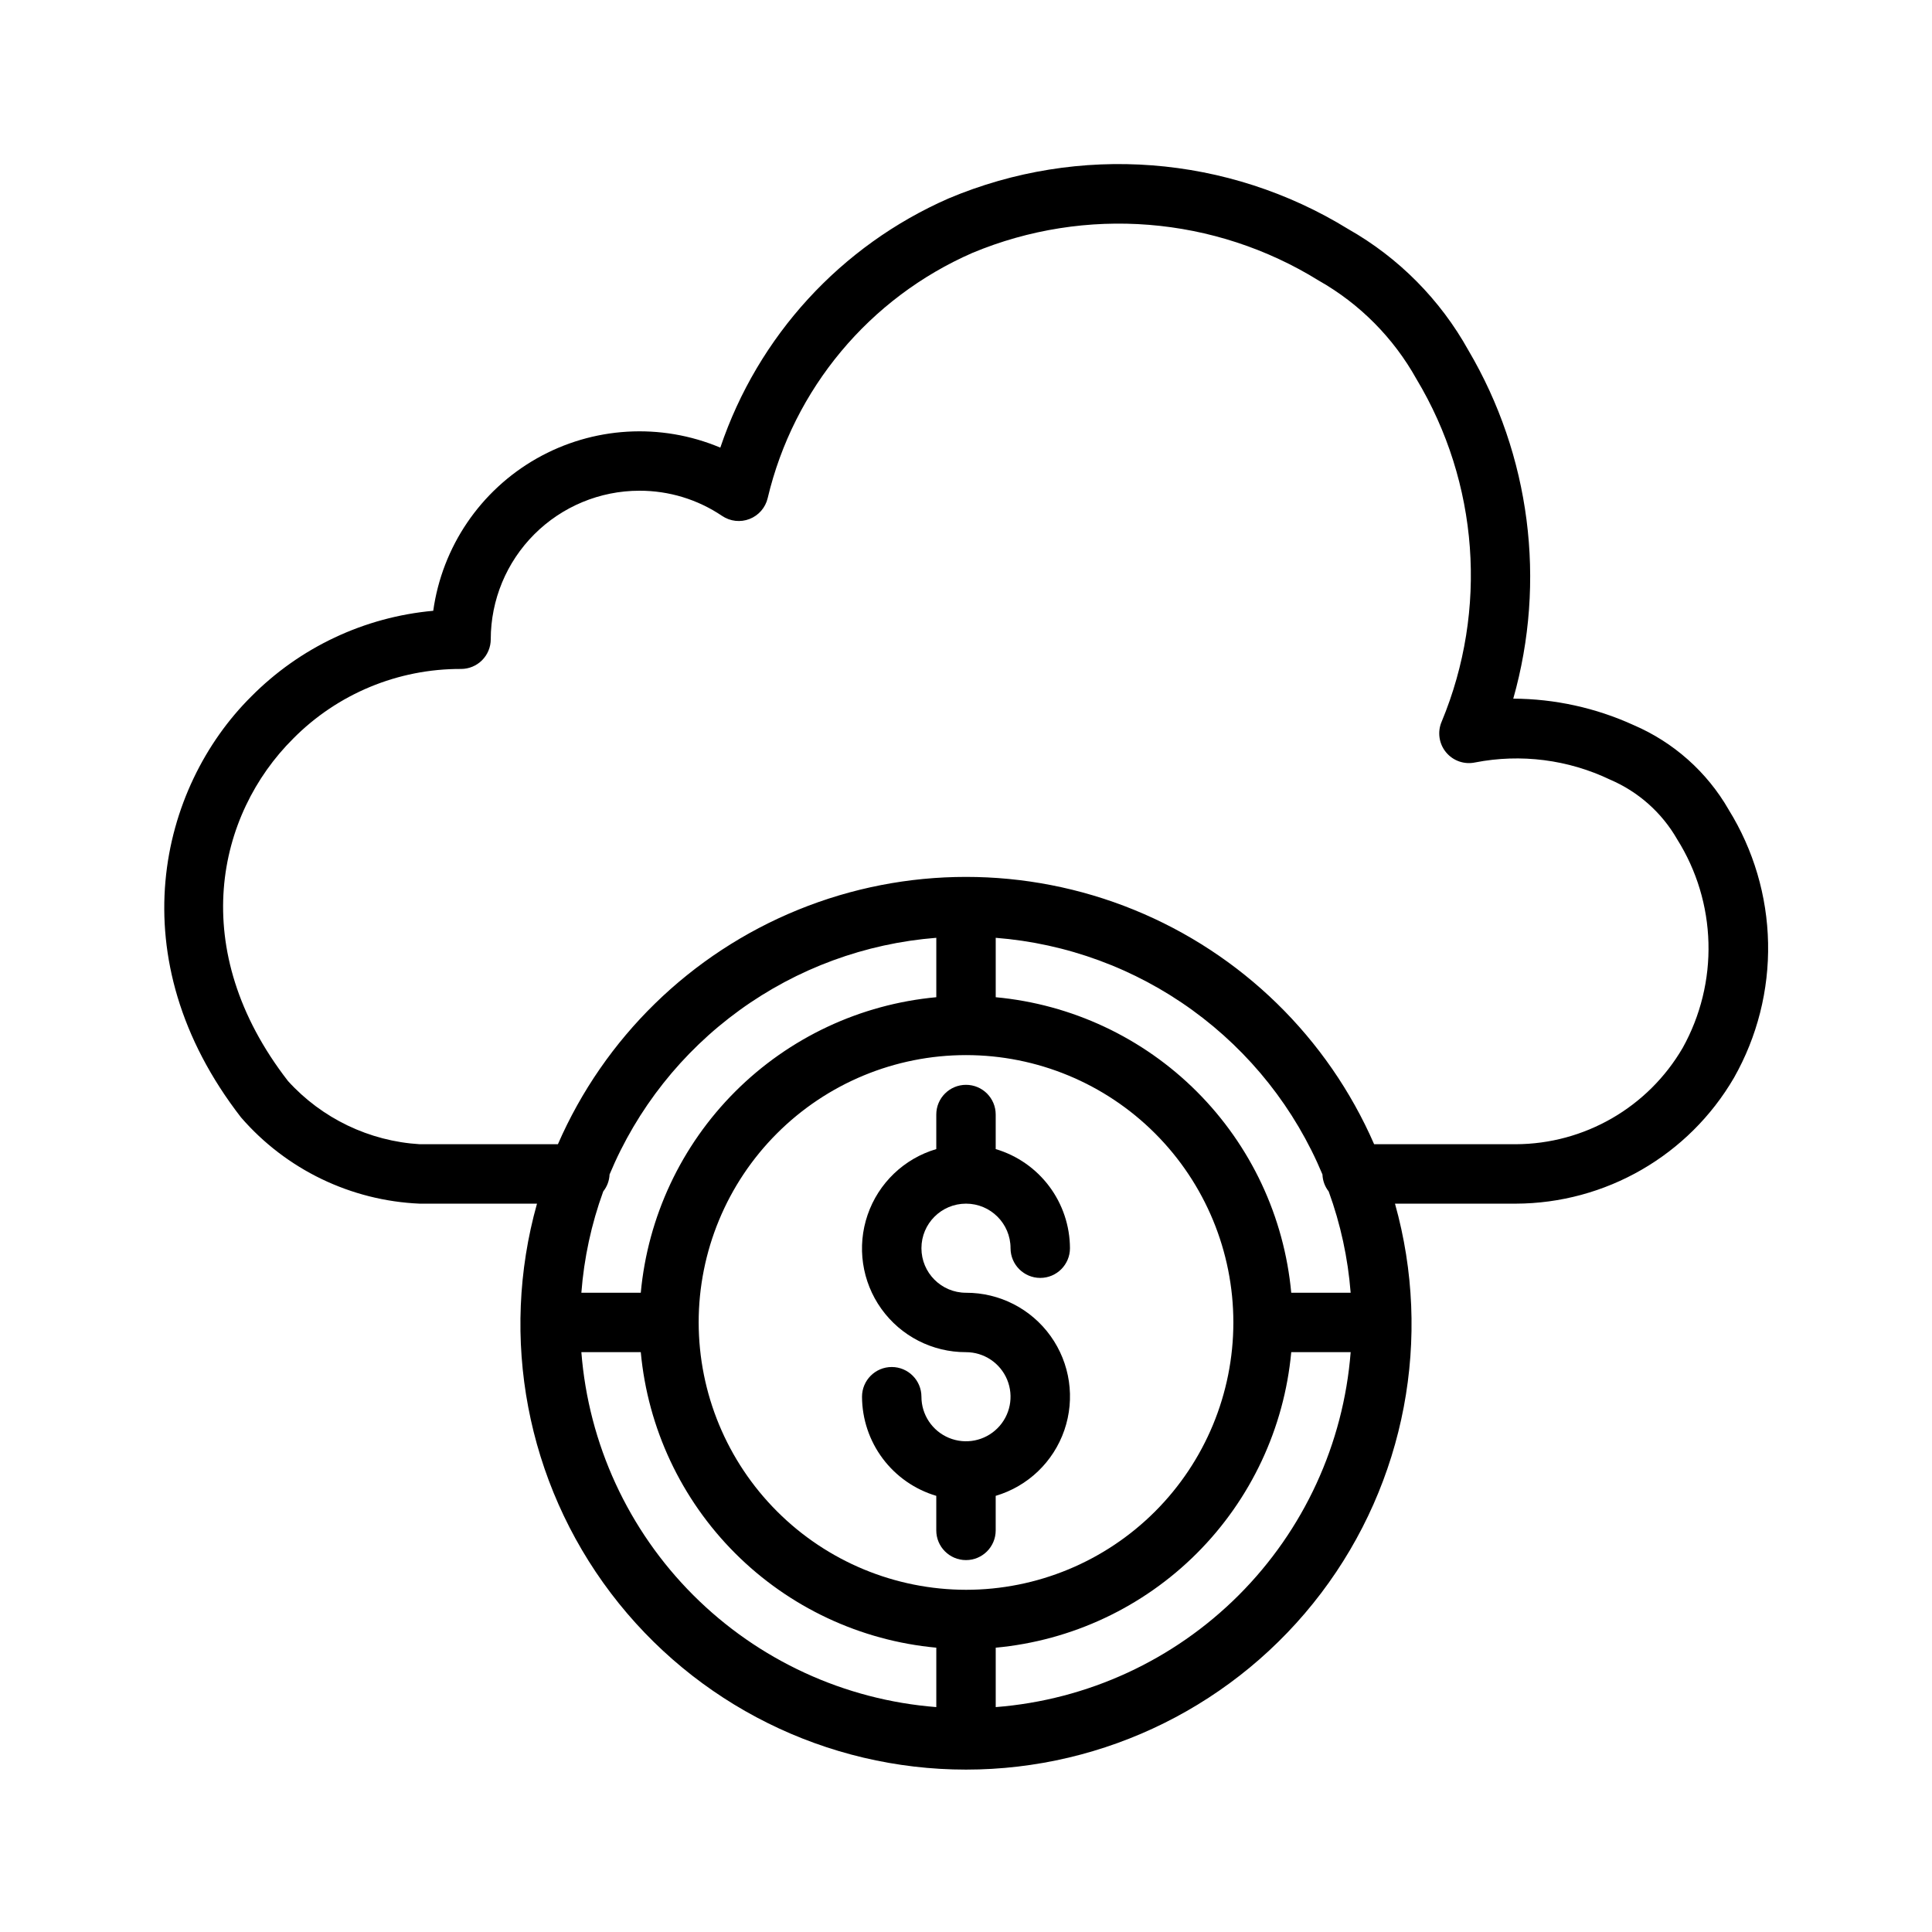
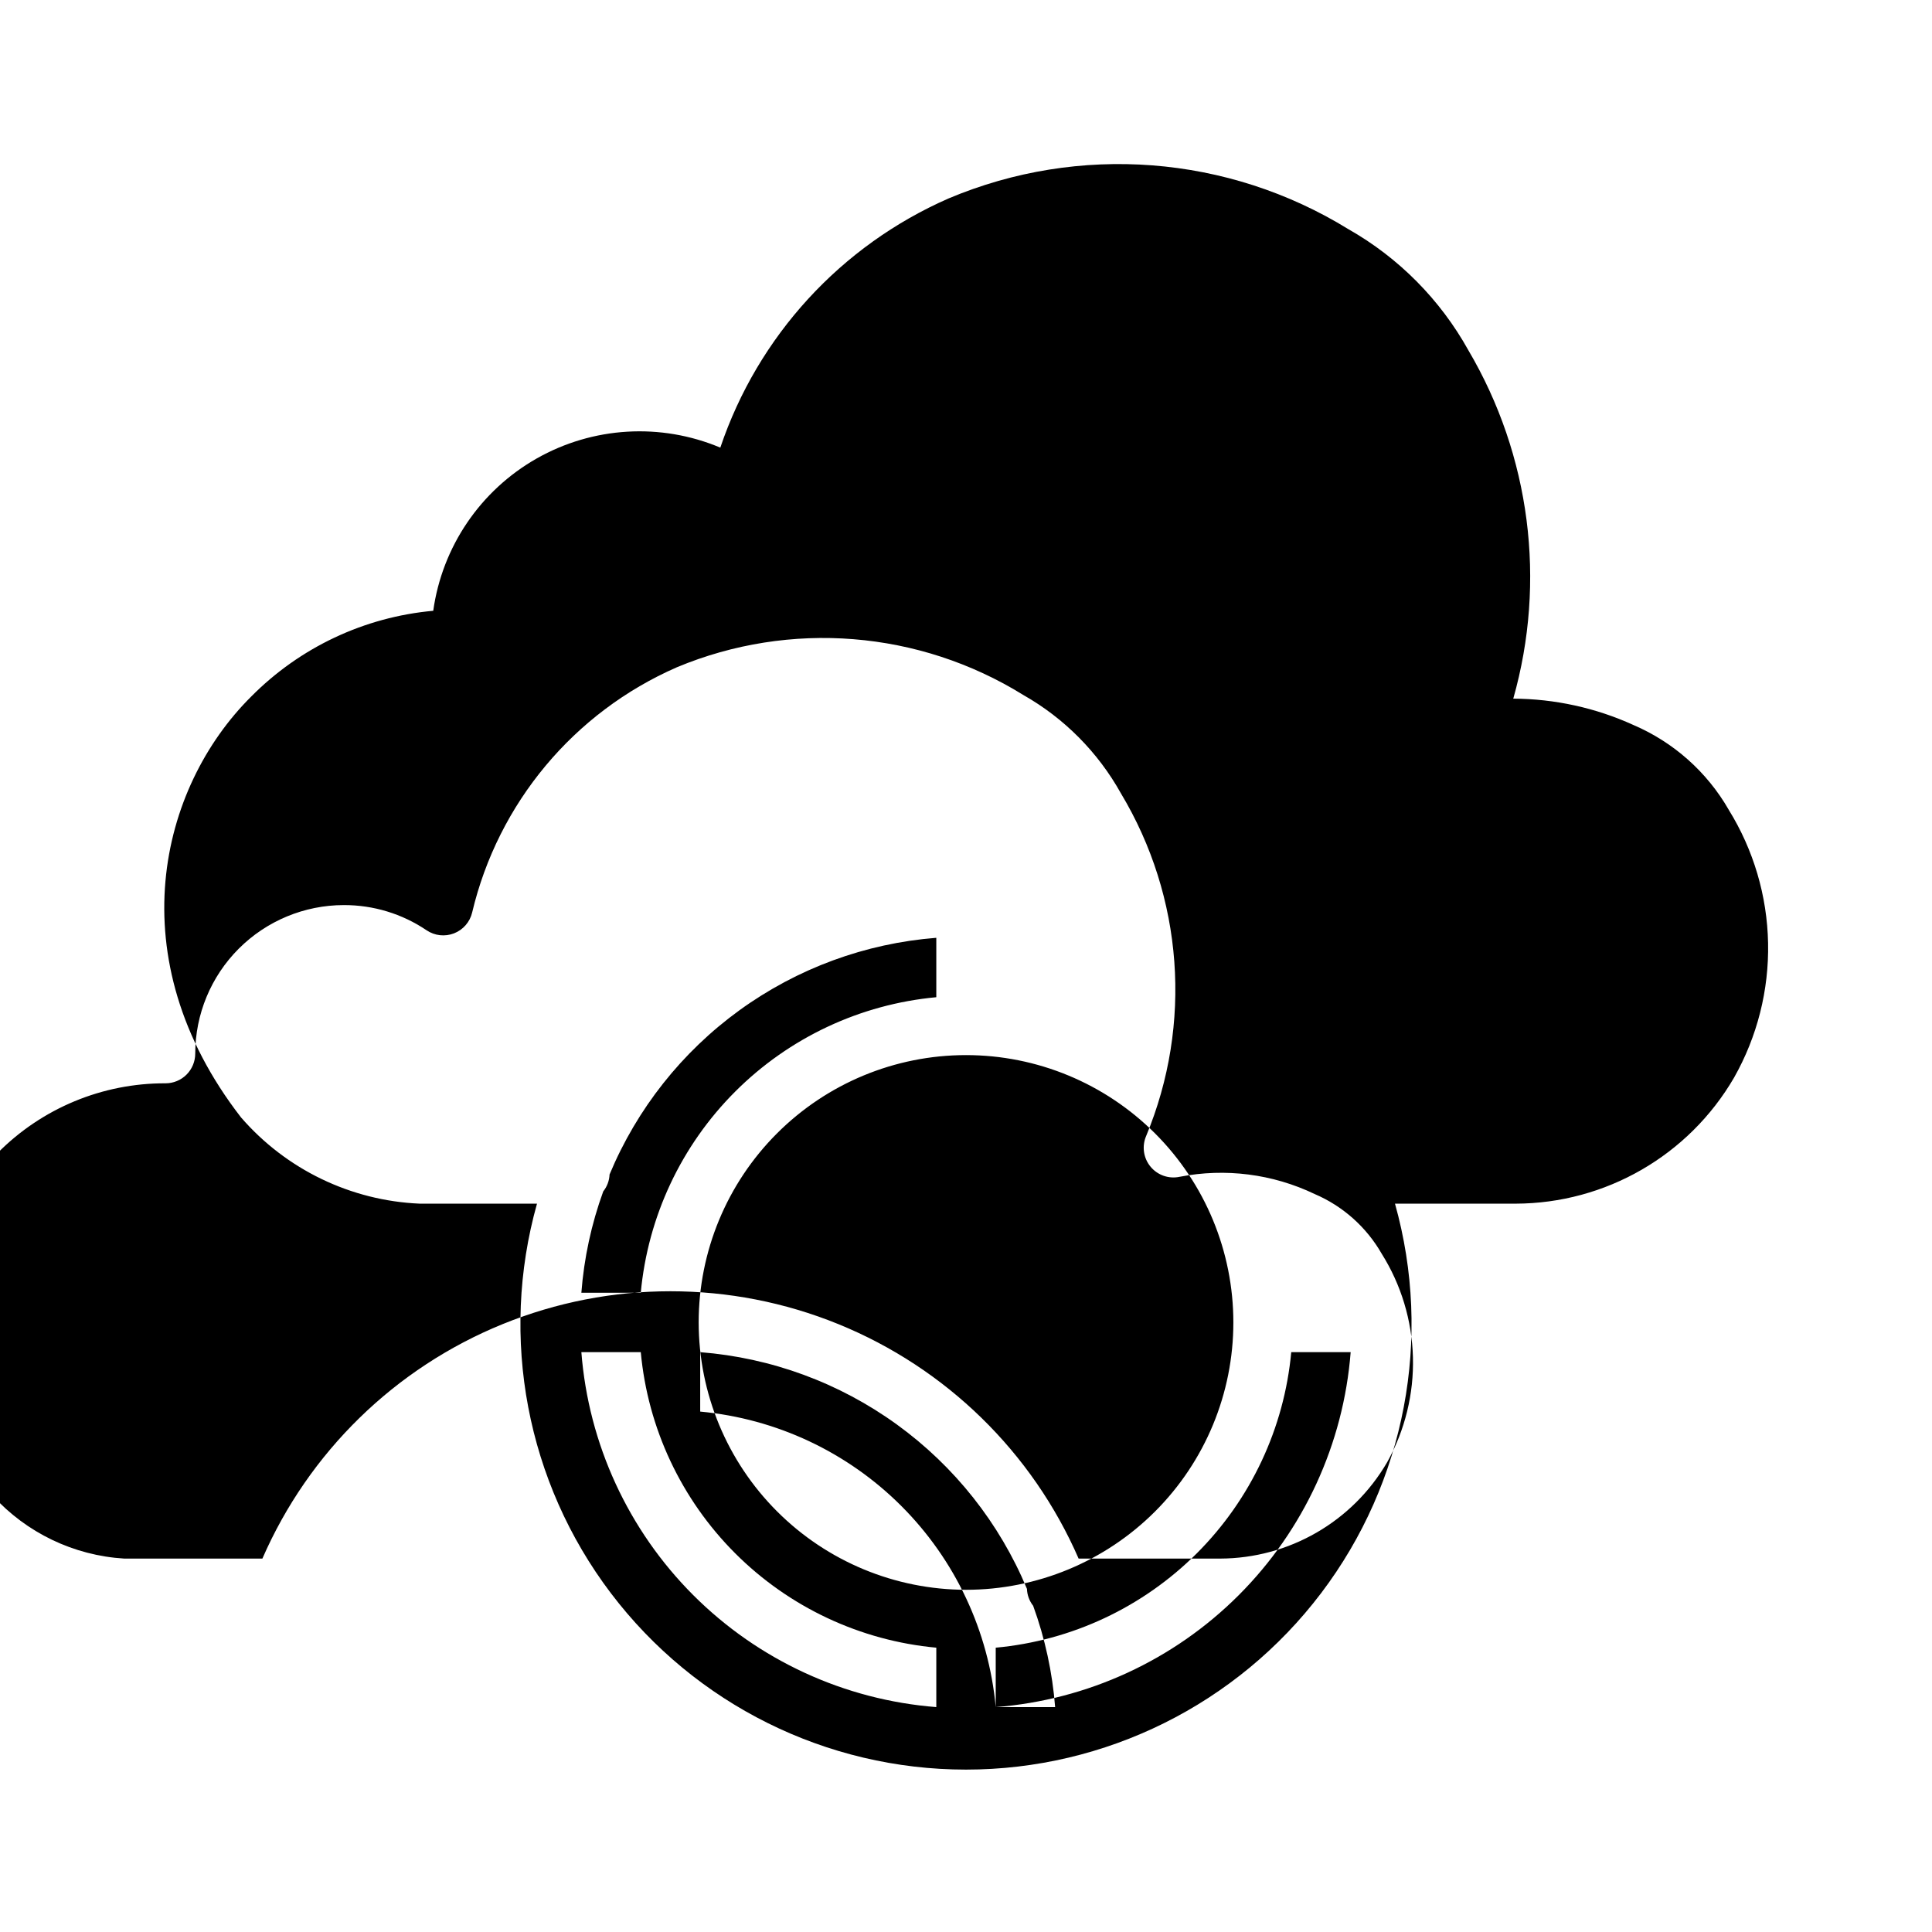
<svg xmlns="http://www.w3.org/2000/svg" fill="#000000" width="800px" height="800px" version="1.1" viewBox="144 144 512 512">
  <g>
-     <path d="m400 462.98c6.519 0 11.805 5.285 11.805 11.805 0 4.348 3.527 7.875 7.875 7.875 4.348 0 7.871-3.527 7.871-7.875-0.023-5.91-1.949-11.66-5.492-16.391-3.547-4.731-8.52-8.195-14.188-9.875v-9.156c0-4.348-3.523-7.871-7.871-7.871s-7.875 3.523-7.875 7.871v9.156c-8.527 2.516-15.309 9.008-18.195 17.418-2.891 8.406-1.535 17.695 3.644 24.926 5.176 7.227 13.531 11.504 22.426 11.477 4.773 0 9.078 2.875 10.906 7.289 1.828 4.41 0.82 9.492-2.559 12.867-3.375 3.379-8.457 4.387-12.867 2.559-4.414-1.828-7.289-6.133-7.289-10.906 0-4.348-3.523-7.875-7.871-7.875-4.348 0-7.875 3.527-7.875 7.875 0.023 5.91 1.949 11.66 5.492 16.391 3.547 4.731 8.52 8.195 14.188 9.875v9.156c0 4.348 3.527 7.871 7.875 7.871s7.871-3.523 7.871-7.871v-9.156c8.527-2.516 15.309-9.008 18.199-17.418 2.891-8.406 1.531-17.695-3.648-24.926-5.176-7.227-13.531-11.504-22.422-11.477-6.523 0-11.809-5.285-11.809-11.809 0-6.519 5.285-11.805 11.809-11.805z" />
-     <path d="m602.13 358.59c-5.762-10.023-14.625-17.902-25.254-22.457-10-4.555-20.855-6.934-31.844-6.984 8.816-31.105 4.519-64.465-11.895-92.32-7.457-13.418-18.461-24.523-31.809-32.102-31.926-19.668-71.387-22.699-105.94-8.141-28.566 12.512-50.531 36.488-60.496 66.039-15.797-6.648-33.785-5.578-48.688 2.891-14.898 8.469-25.02 23.375-27.391 40.348-18.262 1.652-35.355 9.707-48.254 22.742-24.254 24.105-35.426 69.273-2.684 111.52 11.973 13.809 29.105 22.074 47.363 22.855h31.074c-9.988 35.578-2.738 73.781 19.582 103.23 22.324 29.449 57.148 46.75 94.105 46.75 36.953 0 71.777-17.301 94.102-46.75 22.324-29.453 29.57-67.656 19.586-103.23h31.945c23.859-0.051 45.906-12.762 57.906-33.387 6.156-10.871 9.273-23.199 9.023-35.691-0.246-12.492-3.852-24.688-10.434-35.309zm-210 237.81c-24.312-1.898-47.152-12.418-64.398-29.664-17.246-17.246-27.766-40.086-29.664-64.398h15.746c1.863 20.141 10.711 38.996 25.016 53.301 14.305 14.305 33.16 23.152 53.301 25.016zm-94.062-109.81c0.703-9.172 2.652-18.203 5.797-26.852 1.023-1.281 1.609-2.856 1.676-4.492 7.262-17.414 19.188-32.48 34.469-43.547 15.277-11.066 33.316-17.699 52.121-19.172v15.746c-20.141 1.863-38.996 10.711-53.301 25.016-14.305 14.305-23.152 33.16-25.016 53.301zm31.086 7.871c0-18.789 7.465-36.809 20.754-50.094 13.285-13.289 31.305-20.754 50.098-20.754 18.789 0 36.809 7.465 50.098 20.754 13.285 13.285 20.75 31.305 20.75 50.094 0 18.793-7.465 36.812-20.75 50.098-13.289 13.289-31.309 20.754-50.098 20.754-18.785-0.023-36.793-7.492-50.074-20.777-13.285-13.281-20.754-31.289-20.777-50.074zm78.723 101.94v-15.746c20.141-1.863 38.996-10.711 53.301-25.016 14.305-14.305 23.152-33.16 25.016-53.301h15.746c-1.898 24.312-12.418 47.152-29.664 64.398-17.246 17.246-40.082 27.766-64.398 29.664zm78.316-109.81c-1.863-20.141-10.711-38.996-25.016-53.301-14.305-14.305-33.16-23.152-53.301-25.016v-15.746c18.809 1.473 36.844 8.105 52.121 19.172 15.281 11.066 27.207 26.133 34.469 43.547 0.059 1.633 0.633 3.207 1.648 4.492 3.148 8.645 5.109 17.68 5.824 26.852zm103.74-64.906v0.004c-9.18 15.773-26.039 25.5-44.293 25.543h-37.48c-12.301-28.227-35.152-50.527-63.672-62.137s-60.445-11.609-88.965 0-51.371 33.91-63.672 62.137h-36.605c-13.383-0.809-25.918-6.824-34.926-16.75-27.031-34.875-18.805-70.684 1.379-90.742h-0.004c11.754-11.871 27.781-18.523 44.488-18.461 2.086 0 4.09-0.828 5.566-2.305 1.473-1.477 2.305-3.481 2.305-5.566 0.012-10.434 4.164-20.438 11.543-27.816s17.383-11.531 27.816-11.543c7.824-0.027 15.473 2.297 21.953 6.676 2.148 1.449 4.867 1.754 7.281 0.809 2.41-0.941 4.207-3.012 4.797-5.531 6.867-28.98 26.957-53.047 54.246-64.977 30.004-12.52 64.207-9.777 91.836 7.359 10.84 6.152 19.777 15.168 25.844 26.055 16.508 27.484 18.996 61.168 6.699 90.773-1.18 2.707-0.746 5.848 1.125 8.129 1.867 2.285 4.859 3.332 7.746 2.711 12.105-2.359 24.648-0.758 35.77 4.566 7.473 3.199 13.703 8.742 17.75 15.793 5.176 8.234 8.039 17.711 8.297 27.438 0.262 9.723-2.098 19.336-6.824 27.84z" />
+     <path d="m602.13 358.59c-5.762-10.023-14.625-17.902-25.254-22.457-10-4.555-20.855-6.934-31.844-6.984 8.816-31.105 4.519-64.465-11.895-92.32-7.457-13.418-18.461-24.523-31.809-32.102-31.926-19.668-71.387-22.699-105.94-8.141-28.566 12.512-50.531 36.488-60.496 66.039-15.797-6.648-33.785-5.578-48.688 2.891-14.898 8.469-25.02 23.375-27.391 40.348-18.262 1.652-35.355 9.707-48.254 22.742-24.254 24.105-35.426 69.273-2.684 111.52 11.973 13.809 29.105 22.074 47.363 22.855h31.074c-9.988 35.578-2.738 73.781 19.582 103.23 22.324 29.449 57.148 46.75 94.105 46.75 36.953 0 71.777-17.301 94.102-46.75 22.324-29.453 29.57-67.656 19.586-103.23h31.945c23.859-0.051 45.906-12.762 57.906-33.387 6.156-10.871 9.273-23.199 9.023-35.691-0.246-12.492-3.852-24.688-10.434-35.309zm-210 237.81c-24.312-1.898-47.152-12.418-64.398-29.664-17.246-17.246-27.766-40.086-29.664-64.398h15.746c1.863 20.141 10.711 38.996 25.016 53.301 14.305 14.305 33.16 23.152 53.301 25.016zm-94.062-109.81c0.703-9.172 2.652-18.203 5.797-26.852 1.023-1.281 1.609-2.856 1.676-4.492 7.262-17.414 19.188-32.48 34.469-43.547 15.277-11.066 33.316-17.699 52.121-19.172v15.746c-20.141 1.863-38.996 10.711-53.301 25.016-14.305 14.305-23.152 33.16-25.016 53.301zm31.086 7.871c0-18.789 7.465-36.809 20.754-50.094 13.285-13.289 31.305-20.754 50.098-20.754 18.789 0 36.809 7.465 50.098 20.754 13.285 13.285 20.75 31.305 20.75 50.094 0 18.793-7.465 36.812-20.75 50.098-13.289 13.289-31.309 20.754-50.098 20.754-18.785-0.023-36.793-7.492-50.074-20.777-13.285-13.281-20.754-31.289-20.777-50.074zm78.723 101.94v-15.746c20.141-1.863 38.996-10.711 53.301-25.016 14.305-14.305 23.152-33.16 25.016-53.301h15.746c-1.898 24.312-12.418 47.152-29.664 64.398-17.246 17.246-40.082 27.766-64.398 29.664zc-1.863-20.141-10.711-38.996-25.016-53.301-14.305-14.305-33.16-23.152-53.301-25.016v-15.746c18.809 1.473 36.844 8.105 52.121 19.172 15.281 11.066 27.207 26.133 34.469 43.547 0.059 1.633 0.633 3.207 1.648 4.492 3.148 8.645 5.109 17.68 5.824 26.852zm103.74-64.906v0.004c-9.18 15.773-26.039 25.5-44.293 25.543h-37.48c-12.301-28.227-35.152-50.527-63.672-62.137s-60.445-11.609-88.965 0-51.371 33.91-63.672 62.137h-36.605c-13.383-0.809-25.918-6.824-34.926-16.75-27.031-34.875-18.805-70.684 1.379-90.742h-0.004c11.754-11.871 27.781-18.523 44.488-18.461 2.086 0 4.09-0.828 5.566-2.305 1.473-1.477 2.305-3.481 2.305-5.566 0.012-10.434 4.164-20.438 11.543-27.816s17.383-11.531 27.816-11.543c7.824-0.027 15.473 2.297 21.953 6.676 2.148 1.449 4.867 1.754 7.281 0.809 2.41-0.941 4.207-3.012 4.797-5.531 6.867-28.98 26.957-53.047 54.246-64.977 30.004-12.52 64.207-9.777 91.836 7.359 10.84 6.152 19.777 15.168 25.844 26.055 16.508 27.484 18.996 61.168 6.699 90.773-1.18 2.707-0.746 5.848 1.125 8.129 1.867 2.285 4.859 3.332 7.746 2.711 12.105-2.359 24.648-0.758 35.77 4.566 7.473 3.199 13.703 8.742 17.75 15.793 5.176 8.234 8.039 17.711 8.297 27.438 0.262 9.723-2.098 19.336-6.824 27.84z" />
  </g>
</svg>